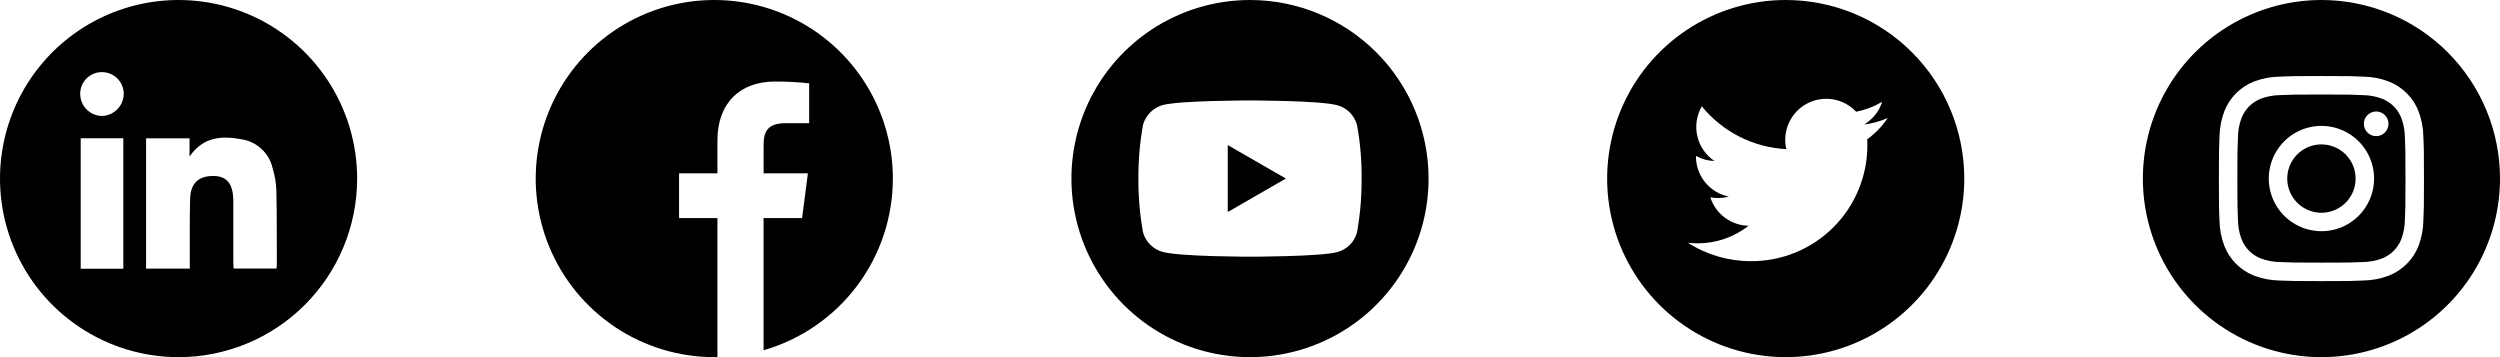
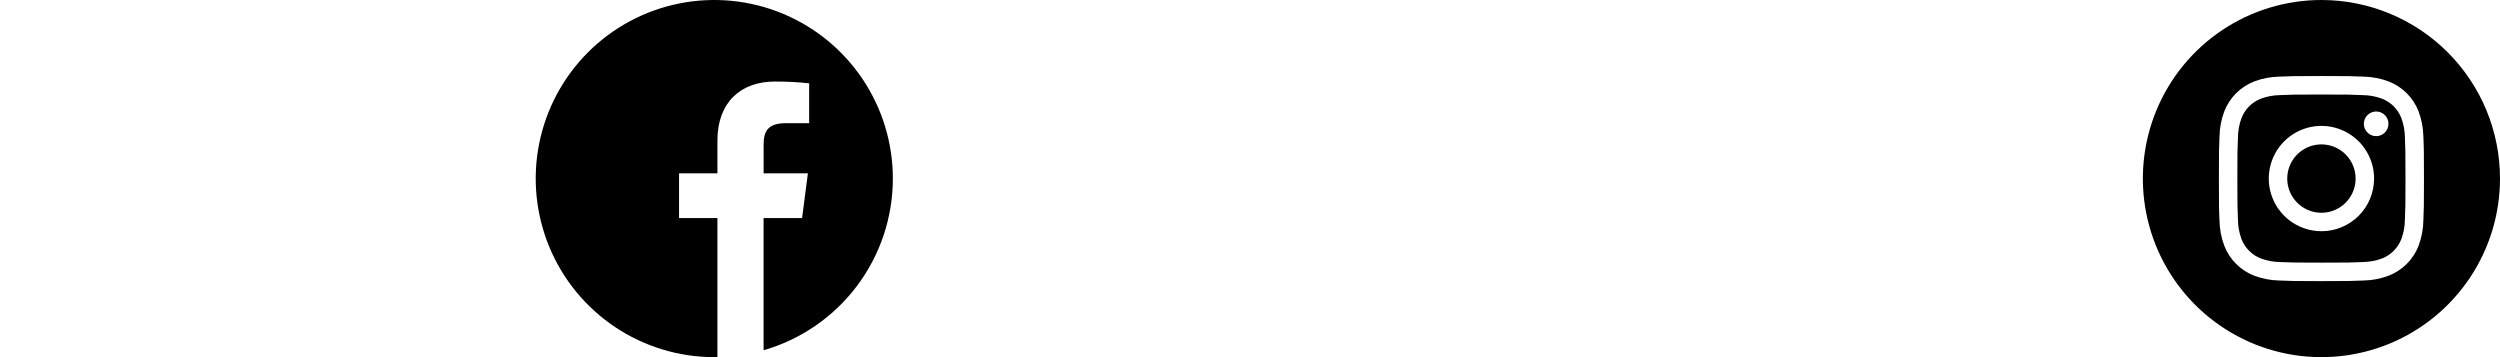
<svg xmlns="http://www.w3.org/2000/svg" width="336" height="48" viewBox="0 0 336 48" fill="none">
-   <path d="M24 48C19.251 48 14.608 46.591 10.66 43.951C6.712 41.311 3.636 37.559 1.821 33.17C0.006 28.781 -0.465 23.953 0.466 19.295C1.397 14.638 3.689 10.362 7.051 7.008C10.414 3.654 14.696 1.373 19.355 0.454C24.015 -0.465 28.842 0.019 33.227 1.844C37.611 3.67 41.355 6.756 43.985 10.711C46.615 14.665 48.012 19.312 48 24.061C47.984 30.416 45.448 36.504 40.949 40.992C36.45 45.48 30.355 48 24 48ZM25.506 36.1C25.506 35.748 25.506 35.441 25.506 35.135C25.515 32.335 25.479 29.535 25.55 26.743C25.603 24.624 26.693 23.626 28.716 23.652C30.444 23.674 31.28 24.652 31.352 26.742C31.362 27.027 31.358 27.313 31.358 27.598C31.358 30.139 31.358 32.679 31.358 35.22C31.358 35.52 31.386 35.82 31.4 36.09H37.153C37.18 35.935 37.198 35.778 37.207 35.621C37.195 32.253 37.217 28.884 37.142 25.521C37.099 24.523 36.929 23.535 36.634 22.581C36.41 21.611 35.905 20.729 35.181 20.046C34.457 19.362 33.548 18.907 32.567 18.739C29.92 18.239 27.379 18.288 25.473 21.039V18.596H19.634V36.105L25.506 36.1ZM16.575 36.116V18.586H10.846V36.116H16.575ZM16.632 12.616C16.632 12.231 16.555 11.85 16.407 11.494C16.259 11.139 16.042 10.816 15.769 10.544C15.496 10.273 15.172 10.058 14.816 9.912C14.46 9.766 14.078 9.691 13.693 9.693C13.307 9.691 12.925 9.767 12.569 9.914C12.213 10.062 11.89 10.279 11.619 10.553C11.348 10.827 11.134 11.153 10.99 11.51C10.846 11.868 10.775 12.251 10.781 12.636C10.785 13.413 11.093 14.157 11.641 14.709C12.188 15.26 12.93 15.575 13.707 15.584C14.482 15.563 15.219 15.243 15.764 14.691C16.309 14.139 16.62 13.398 16.632 12.623V12.616Z" fill="black" />
  <path d="M120 24C120 19.253 118.592 14.613 115.955 10.666C113.318 6.72 109.57 3.643 105.184 1.827C100.799 0.01 95.973 -0.465 91.318 0.461C86.662 1.387 82.386 3.673 79.029 7.029C75.673 10.386 73.387 14.662 72.461 19.318C71.535 23.973 72.01 28.799 73.827 33.184C75.643 37.57 78.72 41.318 82.666 43.955C86.613 46.592 91.253 48 96 48C96.141 48 96.281 48 96.422 47.995V29.312H91.266V23.3H96.422V18.88C96.422 13.752 99.553 10.96 104.127 10.96C105.671 10.954 107.214 11.033 108.75 11.196V16.556H105.6C103.111 16.556 102.629 17.739 102.629 19.474V23.3H108.58L107.8 29.312H102.625V47.073C107.632 45.633 112.035 42.603 115.169 38.441C118.304 34.279 119.999 29.21 120 24Z" fill="black" />
-   <path d="M165.011 28.496L172.818 23.996L165.011 19.496V28.496Z" fill="black" />
-   <path d="M168 0C163.253 0 158.613 1.408 154.666 4.045C150.72 6.682 147.643 10.43 145.827 14.816C144.01 19.201 143.535 24.027 144.461 28.682C145.387 33.338 147.673 37.614 151.029 40.971C154.386 44.327 158.662 46.613 163.318 47.539C167.973 48.465 172.799 47.99 177.184 46.173C181.57 44.357 185.318 41.281 187.955 37.334C190.592 33.387 192 28.747 192 24C192 17.635 189.471 11.53 184.971 7.029C180.47 2.529 174.365 0 168 0ZM183 24.025C183.015 26.444 182.809 28.858 182.383 31.239C182.211 31.872 181.877 32.449 181.413 32.913C180.949 33.376 180.372 33.711 179.739 33.882C177.388 34.5 168 34.5 168 34.5C168 34.5 158.636 34.5 156.265 33.858C155.632 33.686 155.055 33.352 154.591 32.888C154.127 32.424 153.793 31.847 153.621 31.214C153.193 28.834 152.985 26.419 153 24C152.985 21.581 153.192 19.167 153.618 16.786C153.793 16.152 154.128 15.573 154.591 15.106C155.054 14.639 155.629 14.299 156.262 14.118C158.612 13.5 168 13.5 168 13.5C168 13.5 177.388 13.5 179.735 14.142C180.368 14.314 180.945 14.648 181.409 15.112C181.873 15.576 182.207 16.153 182.379 16.786C182.819 19.173 183.027 21.598 183 24.025Z" fill="black" />
-   <path d="M240 0C235.253 0 230.613 1.408 226.666 4.045C222.72 6.682 219.643 10.43 217.827 14.816C216.01 19.201 215.535 24.027 216.461 28.682C217.387 33.338 219.673 37.614 223.03 40.971C226.386 44.327 230.662 46.613 235.318 47.539C239.973 48.465 244.799 47.99 249.184 46.173C253.57 44.357 257.318 41.281 259.955 37.334C262.592 33.387 264 28.747 264 24C264 17.635 261.472 11.53 256.971 7.029C252.47 2.529 246.365 0 240 0ZM250.958 18.713C250.969 18.949 250.974 19.186 250.974 19.425C250.988 21.487 250.593 23.532 249.81 25.44C249.028 27.349 247.874 29.082 246.415 30.541C244.957 31.999 243.223 33.153 241.315 33.936C239.407 34.718 237.362 35.114 235.3 35.1C232.306 35.103 229.375 34.244 226.856 32.626C227.292 32.677 227.731 32.702 228.17 32.702C230.651 32.706 233.061 31.875 235.012 30.344C233.863 30.322 232.749 29.942 231.826 29.256C230.903 28.57 230.218 27.613 229.866 26.518C230.692 26.678 231.543 26.645 232.354 26.424C231.107 26.172 229.986 25.497 229.181 24.513C228.375 23.528 227.935 22.296 227.935 21.024C227.935 20.999 227.935 20.977 227.935 20.954C228.7 21.38 229.555 21.616 230.43 21.643C229.264 20.864 228.438 19.67 228.121 18.304C227.805 16.937 228.021 15.502 228.725 14.289C230.109 15.99 231.835 17.381 233.791 18.372C235.747 19.363 237.89 19.932 240.08 20.041C239.805 18.86 239.926 17.621 240.427 16.516C240.927 15.411 241.778 14.502 242.847 13.93C243.916 13.357 245.145 13.153 246.342 13.35C247.538 13.547 248.637 14.133 249.467 15.017C250.701 14.774 251.885 14.322 252.967 13.68C252.556 14.956 251.695 16.038 250.545 16.727C251.637 16.598 252.703 16.305 253.708 15.859C252.969 16.966 252.038 17.932 250.96 18.712L250.958 18.713Z" fill="black" />
  <path d="M316.594 24C316.594 24.908 316.325 25.797 315.82 26.552C315.315 27.308 314.598 27.896 313.758 28.244C312.919 28.592 311.995 28.683 311.104 28.506C310.213 28.328 309.394 27.891 308.752 27.248C308.109 26.606 307.672 25.787 307.494 24.896C307.317 24.005 307.408 23.081 307.756 22.242C308.103 21.402 308.692 20.685 309.448 20.18C310.203 19.675 311.091 19.406 312 19.406C313.218 19.406 314.387 19.89 315.249 20.751C316.11 21.613 316.594 22.781 316.594 24Z" fill="black" />
  <path d="M322.743 15.873C322.514 15.279 322.163 14.739 321.712 14.289C321.262 13.838 320.722 13.487 320.128 13.258C319.309 12.955 318.443 12.794 317.569 12.784C316.116 12.718 315.68 12.703 312 12.703C308.32 12.703 307.884 12.717 306.431 12.783C305.557 12.794 304.692 12.954 303.872 13.258C303.278 13.487 302.738 13.838 302.287 14.289C301.837 14.739 301.486 15.279 301.256 15.873C300.953 16.693 300.792 17.558 300.782 18.432C300.716 19.885 300.701 20.321 300.701 24.001C300.701 27.681 300.715 28.116 300.782 29.57C300.792 30.444 300.953 31.31 301.256 32.129C301.485 32.723 301.836 33.263 302.287 33.713C302.737 34.164 303.277 34.515 303.871 34.744C304.69 35.048 305.556 35.209 306.43 35.219C307.883 35.285 308.319 35.299 311.999 35.299C315.679 35.299 316.115 35.285 317.568 35.219C318.442 35.209 319.308 35.048 320.127 34.744C320.721 34.515 321.261 34.164 321.711 33.713C322.162 33.263 322.513 32.723 322.742 32.129C323.046 31.31 323.206 30.444 323.217 29.57C323.283 28.117 323.297 27.681 323.297 24.001C323.297 20.321 323.283 19.885 323.217 18.432C323.207 17.558 323.047 16.693 322.743 15.873ZM312 31.073C310.6 31.073 309.232 30.658 308.068 29.88C306.904 29.103 305.997 27.997 305.462 26.704C304.926 25.411 304.786 23.988 305.059 22.616C305.332 21.243 306.006 19.982 306.996 18.992C307.986 18.002 309.247 17.328 310.619 17.055C311.992 16.782 313.415 16.922 314.708 17.458C316.001 17.994 317.107 18.901 317.884 20.064C318.662 21.228 319.077 22.596 319.077 23.996C319.078 24.926 318.895 25.846 318.54 26.706C318.184 27.565 317.663 28.345 317.006 29.003C316.348 29.66 315.568 30.182 314.709 30.538C313.85 30.894 312.93 31.077 312 31.077V31.073ZM319.356 18.294C319.029 18.294 318.709 18.197 318.437 18.015C318.165 17.834 317.953 17.575 317.828 17.273C317.703 16.971 317.67 16.638 317.734 16.317C317.798 15.997 317.955 15.702 318.187 15.471C318.418 15.239 318.713 15.082 319.033 15.018C319.354 14.954 319.687 14.987 319.989 15.112C320.291 15.237 320.55 15.449 320.731 15.721C320.913 15.993 321.01 16.313 321.01 16.64C321.011 16.858 320.968 17.073 320.885 17.274C320.802 17.475 320.681 17.658 320.527 17.812C320.373 17.966 320.191 18.088 319.99 18.172C319.789 18.255 319.574 18.298 319.356 18.298V18.294Z" fill="black" />
  <path d="M312 0C307.253 0 302.613 1.408 298.666 4.045C294.72 6.682 291.643 10.43 289.827 14.816C288.01 19.201 287.535 24.027 288.461 28.682C289.387 33.338 291.673 37.614 295.03 40.971C298.386 44.327 302.662 46.613 307.318 47.539C311.973 48.465 316.799 47.99 321.184 46.173C325.57 44.357 329.318 41.281 331.955 37.334C334.592 33.387 336 28.747 336 24C336 17.635 333.472 11.53 328.971 7.029C324.47 2.529 318.365 0 312 0ZM325.7 29.682C325.677 30.825 325.46 31.956 325.059 33.027C324.705 33.943 324.164 34.774 323.469 35.468C322.775 36.163 321.944 36.704 321.028 37.058C319.957 37.459 318.826 37.676 317.683 37.699C316.213 37.766 315.744 37.782 312.001 37.782C308.258 37.782 307.789 37.766 306.319 37.699C305.176 37.676 304.045 37.459 302.974 37.058C302.058 36.704 301.227 36.163 300.533 35.468C299.839 34.774 299.297 33.943 298.943 33.027C298.542 31.956 298.325 30.825 298.302 29.682C298.234 28.212 298.219 27.743 298.219 24C298.219 20.257 298.235 19.788 298.302 18.318C298.325 17.175 298.541 16.044 298.942 14.973C299.296 14.057 299.838 13.226 300.532 12.532C301.226 11.838 302.058 11.296 302.973 10.942C304.044 10.541 305.175 10.324 306.318 10.301C307.788 10.234 308.257 10.218 312 10.218C315.743 10.218 316.212 10.234 317.682 10.301C318.825 10.324 319.956 10.54 321.027 10.941C321.943 11.295 322.774 11.837 323.468 12.531C324.162 13.225 324.704 14.056 325.058 14.972C325.459 16.043 325.676 17.174 325.699 18.317C325.766 19.787 325.782 20.256 325.782 23.999C325.782 27.742 325.766 28.212 325.7 29.682Z" fill="black" />
</svg>